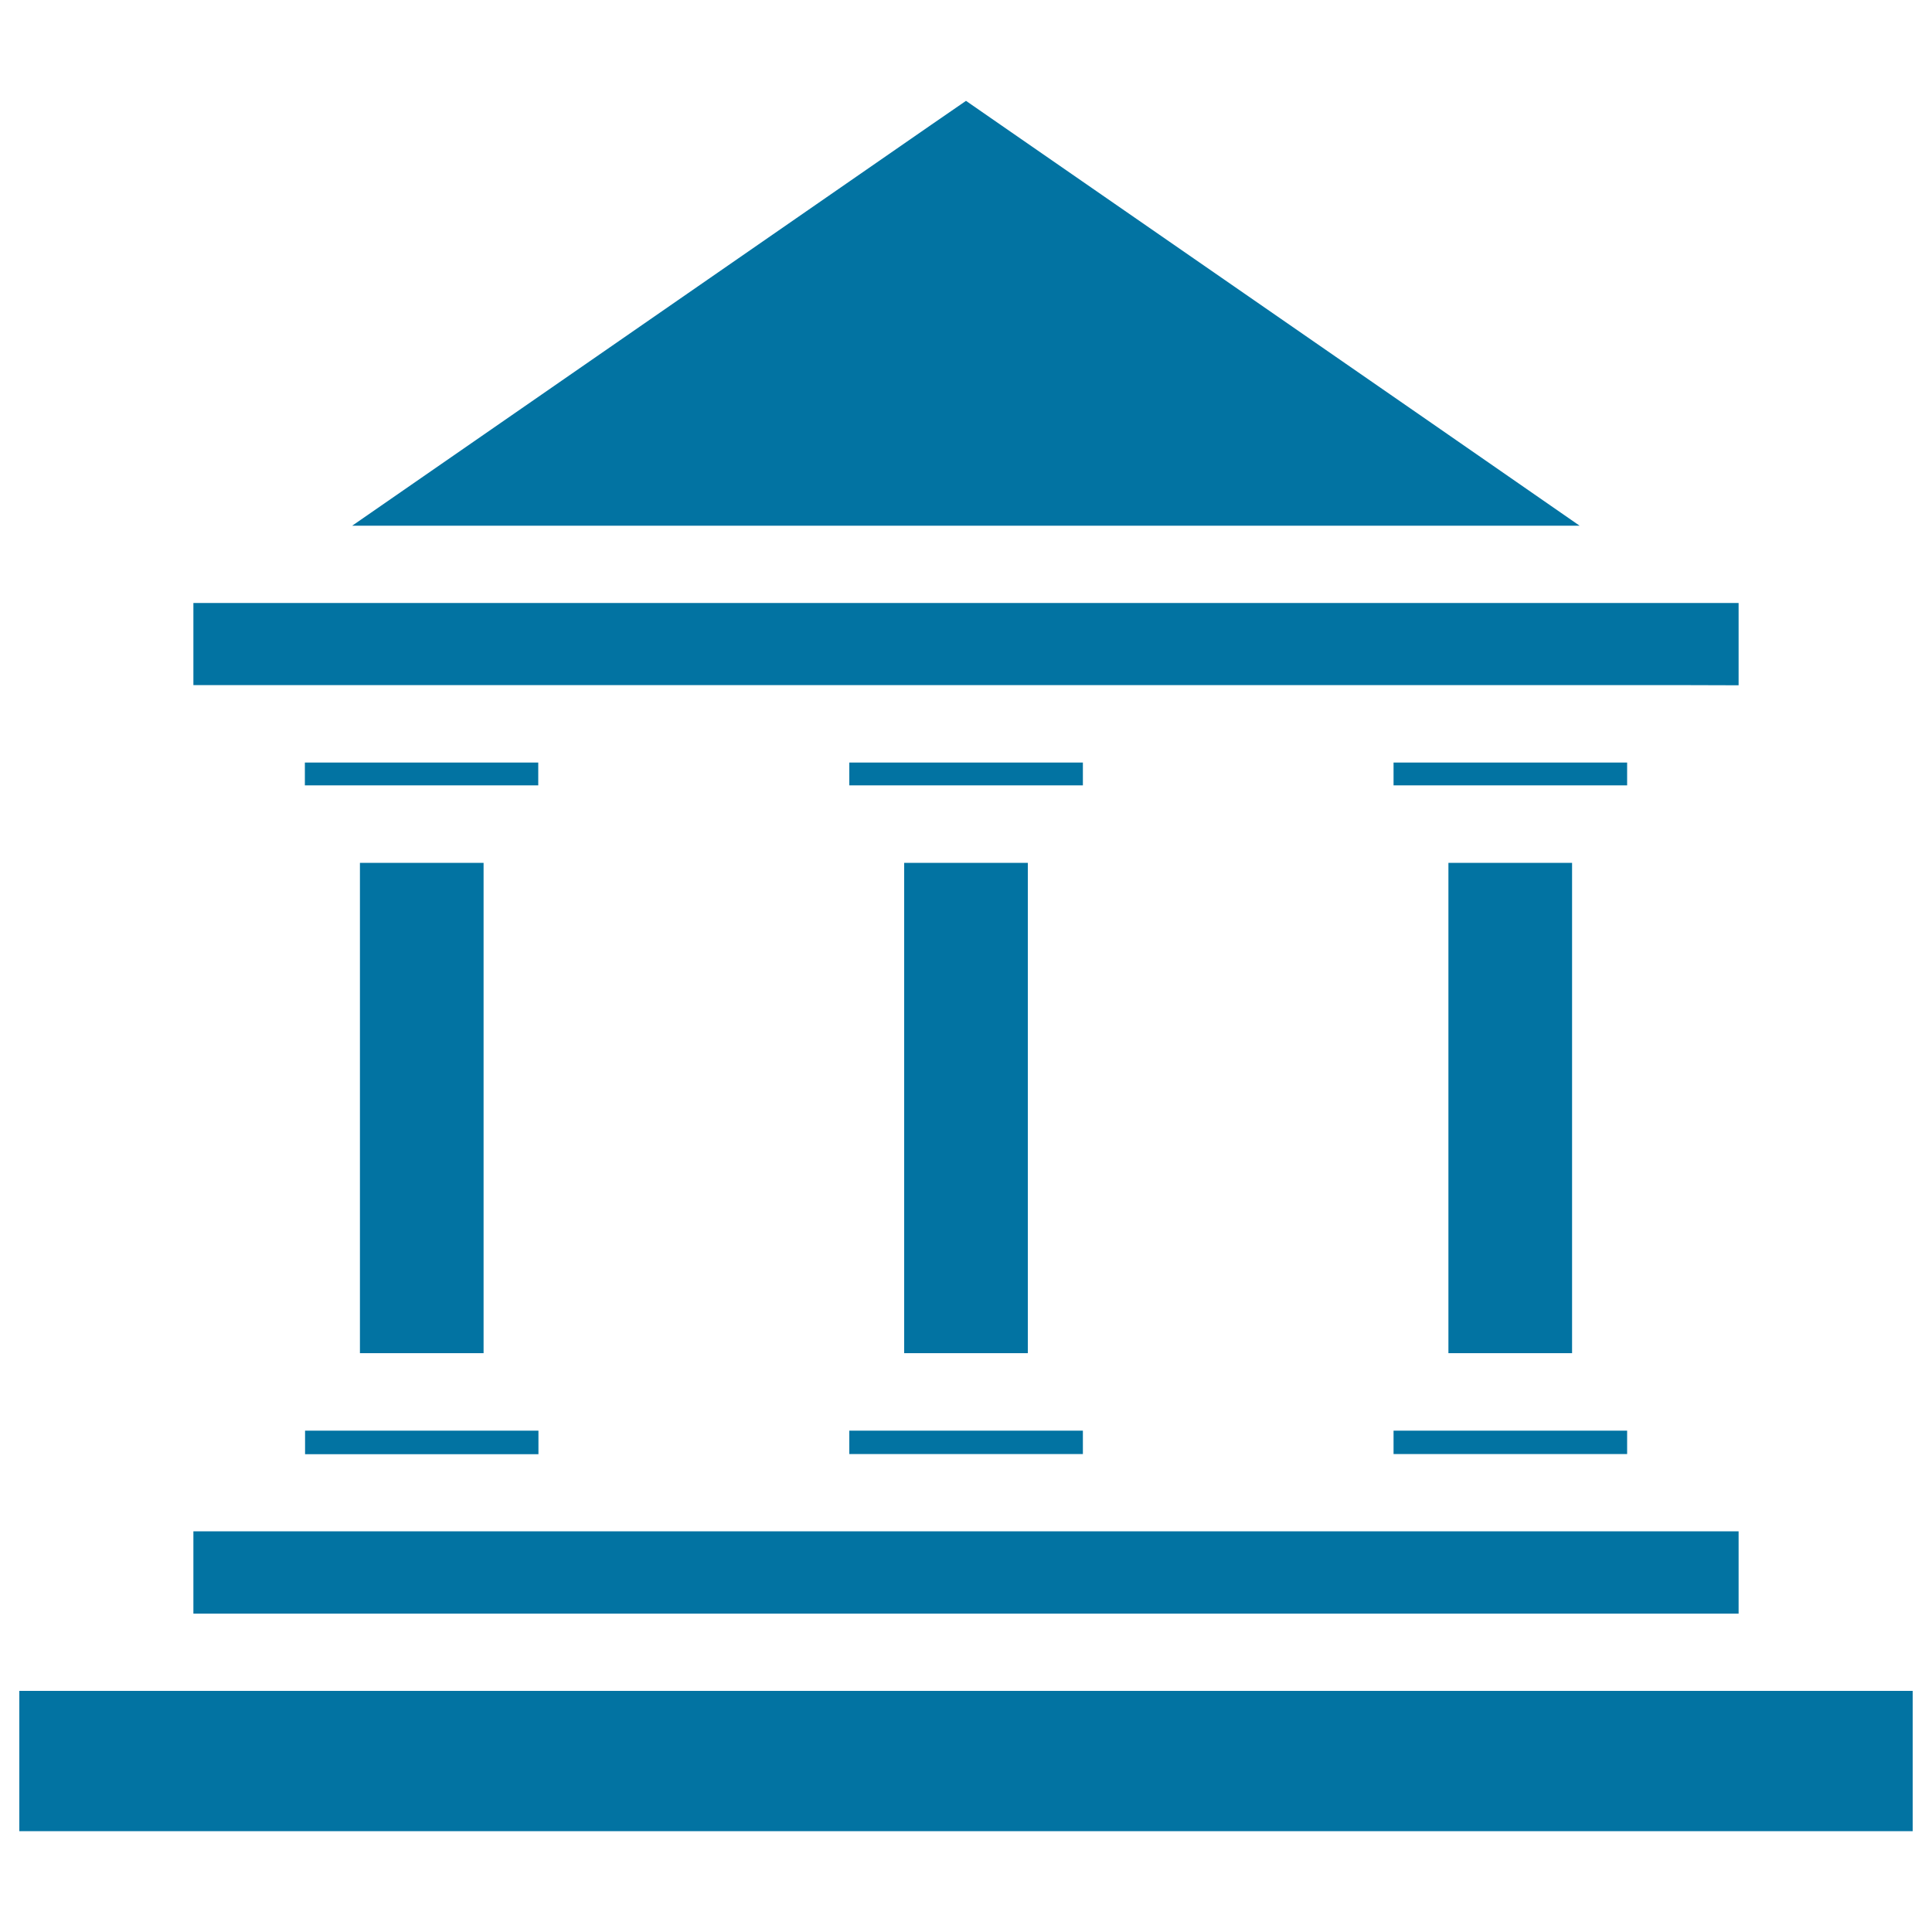
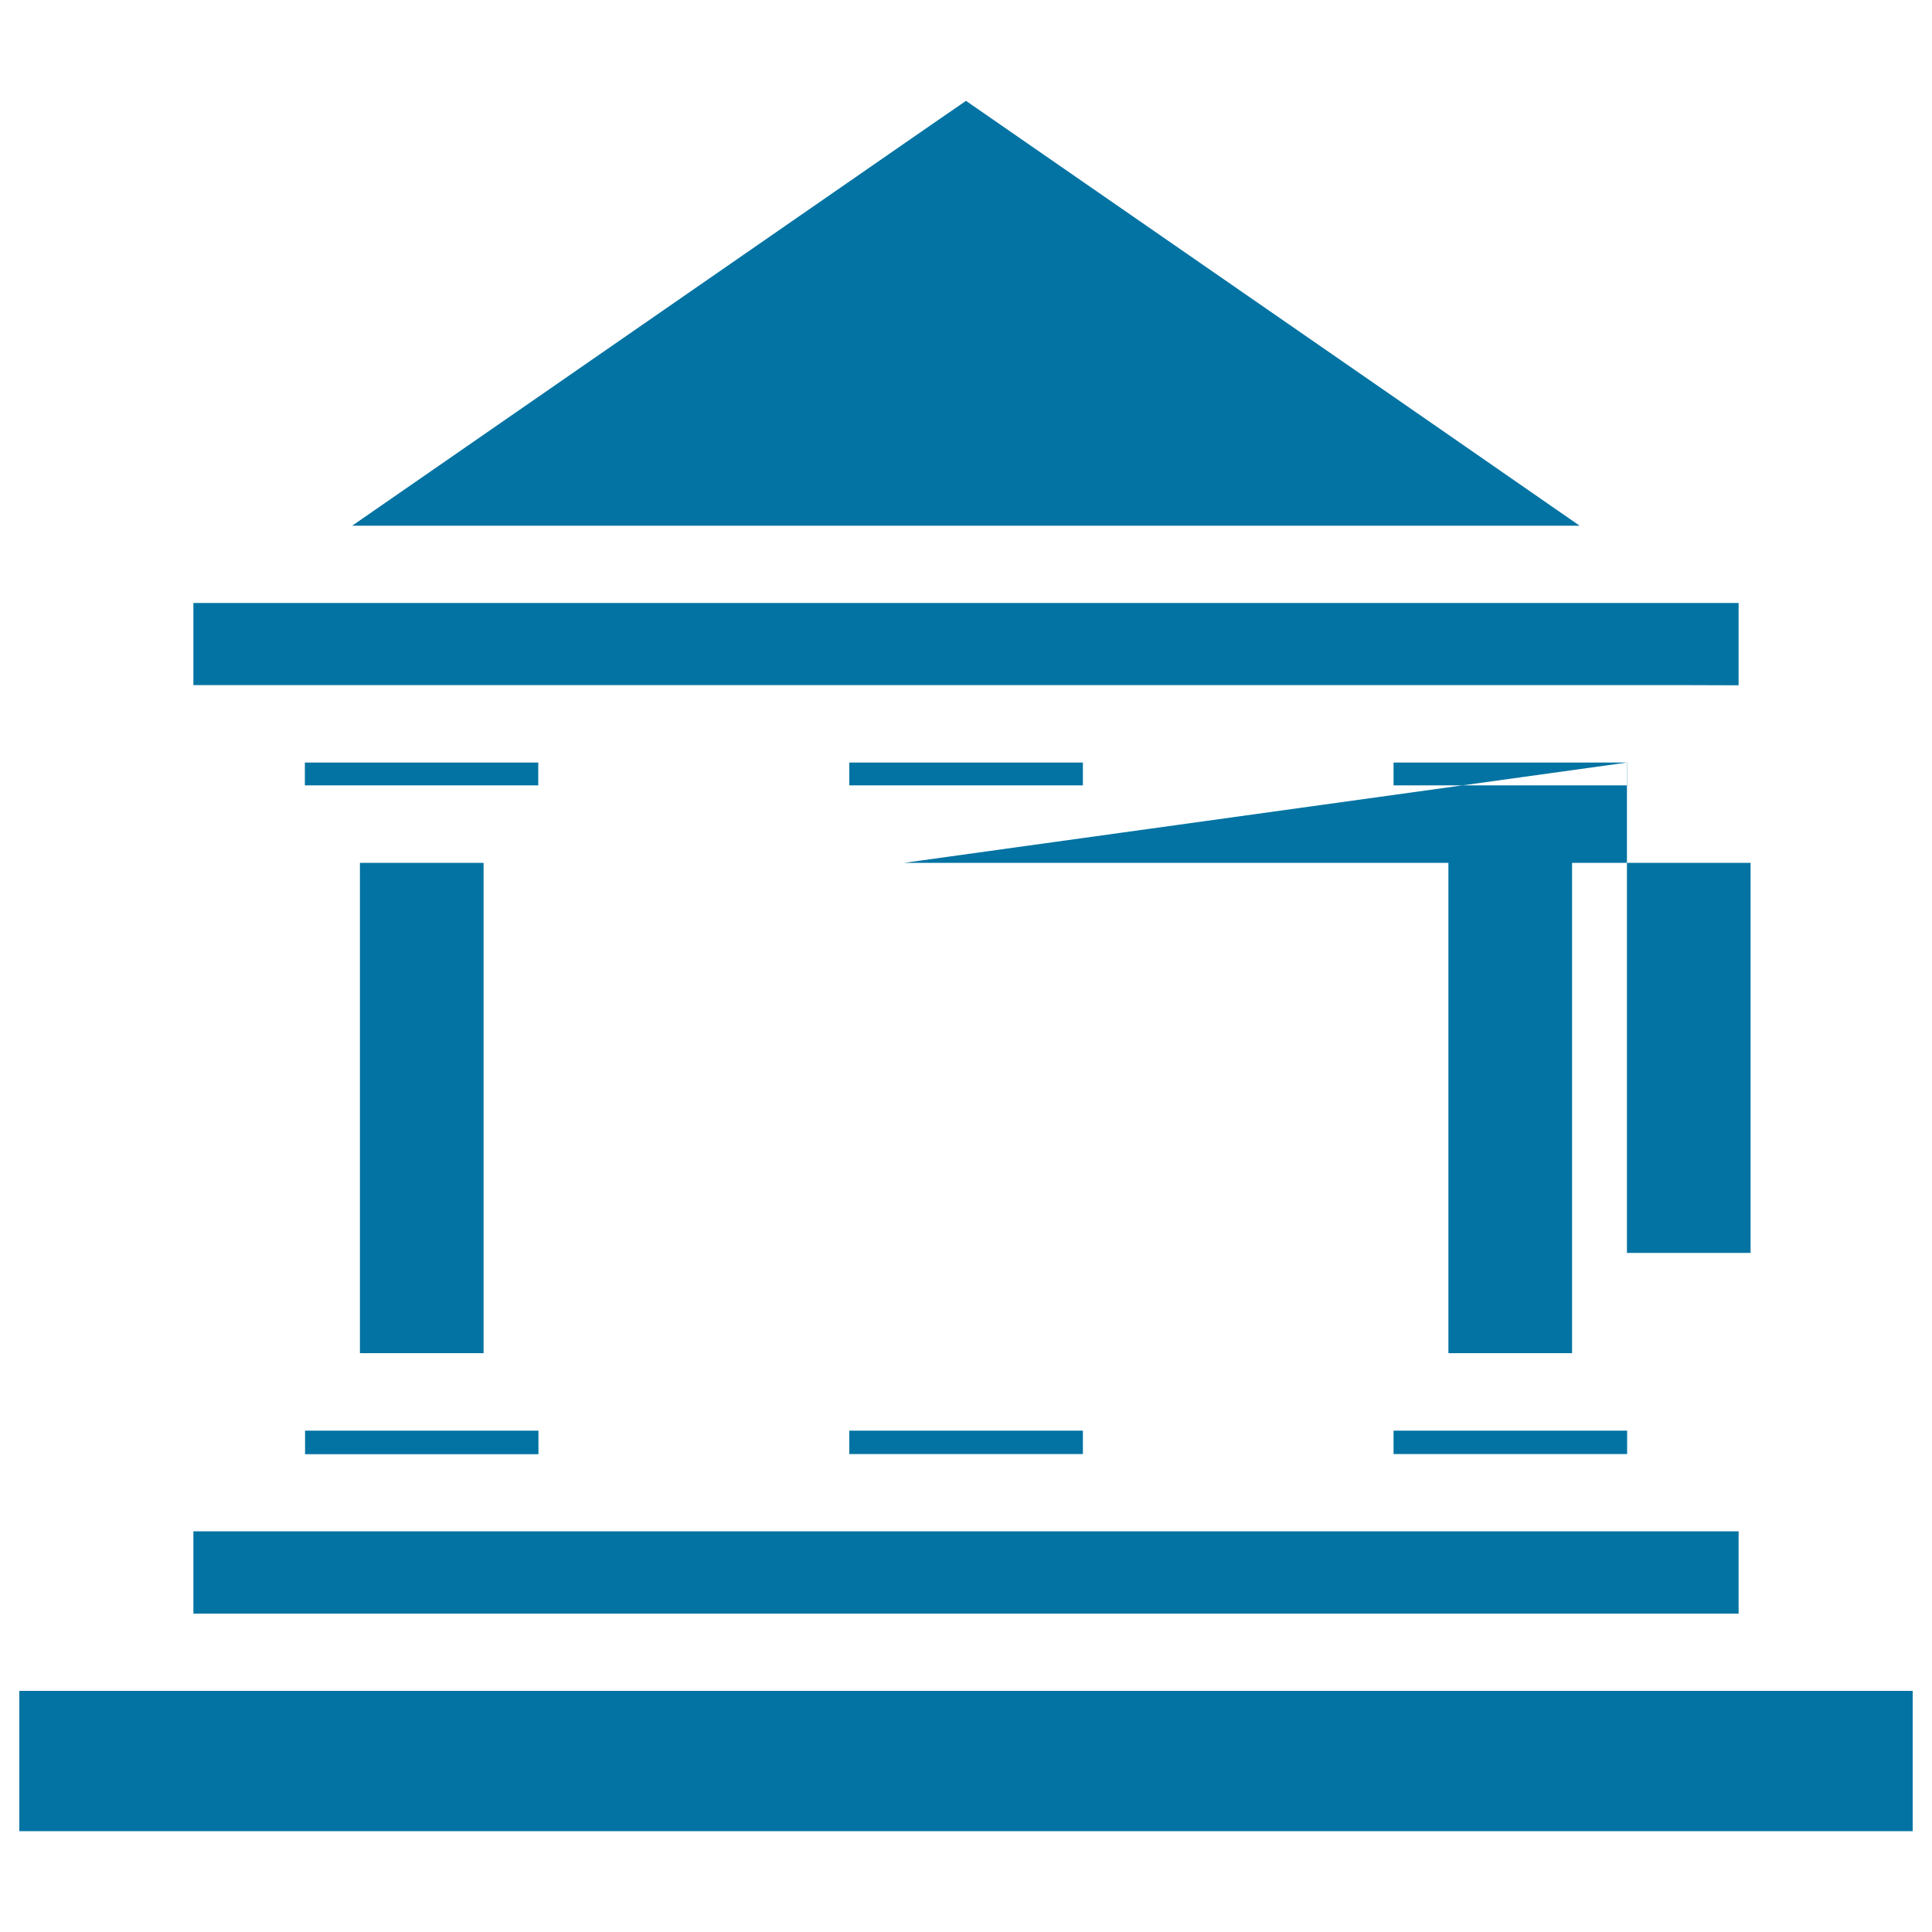
<svg xmlns="http://www.w3.org/2000/svg" viewBox="0 0 1000 1000" style="fill:#0273a2">
  <title>Columns Building SVG icon</title>
  <g>
-     <path d="M842.1,394.7H721.3v11.8h120.9V394.7z M468,446.6v253.8h64V446.6H468z M749.7,446.6v253.8h64V446.6H749.7z M721.3,752.6h120.9v-12.1H721.3V752.6z M741,219L517.9,64.6L500,52.2L482,64.6L259,219l-76.7,53.1h635.3L741,219z M899.9,354.7v-42.6H100.1v42.5h766L899.9,354.7z M439.6,752.6h120.9v-12.1H439.6V752.6z M278.7,394.7H157.8v11.8h120.8V394.7L278.7,394.7z M899.9,792.6H100.1v42.6h799.8V792.6L899.9,792.6z M560.4,394.7H439.6v11.8h120.9V394.7z M917,875.2l-5.7,0H499.5l-273.9,0H10v72.6l489.5,0l490.5,0v-72.6H917z M186.3,446.6v253.8h64V446.6H186.3z M157.9,740.5v12.2h120.8v-12.2h-4.4l-112,0L157.9,740.5L157.9,740.5z" />
+     <path d="M842.1,394.7H721.3v11.8h120.9V394.7z v253.8h64V446.6H468z M749.7,446.6v253.8h64V446.6H749.7z M721.3,752.6h120.9v-12.1H721.3V752.6z M741,219L517.9,64.6L500,52.2L482,64.6L259,219l-76.7,53.1h635.3L741,219z M899.9,354.7v-42.6H100.1v42.5h766L899.9,354.7z M439.6,752.6h120.9v-12.1H439.6V752.6z M278.7,394.7H157.8v11.8h120.8V394.7L278.7,394.7z M899.9,792.6H100.1v42.6h799.8V792.6L899.9,792.6z M560.4,394.7H439.6v11.8h120.9V394.7z M917,875.2l-5.7,0H499.5l-273.9,0H10v72.6l489.5,0l490.5,0v-72.6H917z M186.3,446.6v253.8h64V446.6H186.3z M157.9,740.5v12.2h120.8v-12.2h-4.4l-112,0L157.9,740.5L157.9,740.5z" />
  </g>
</svg>